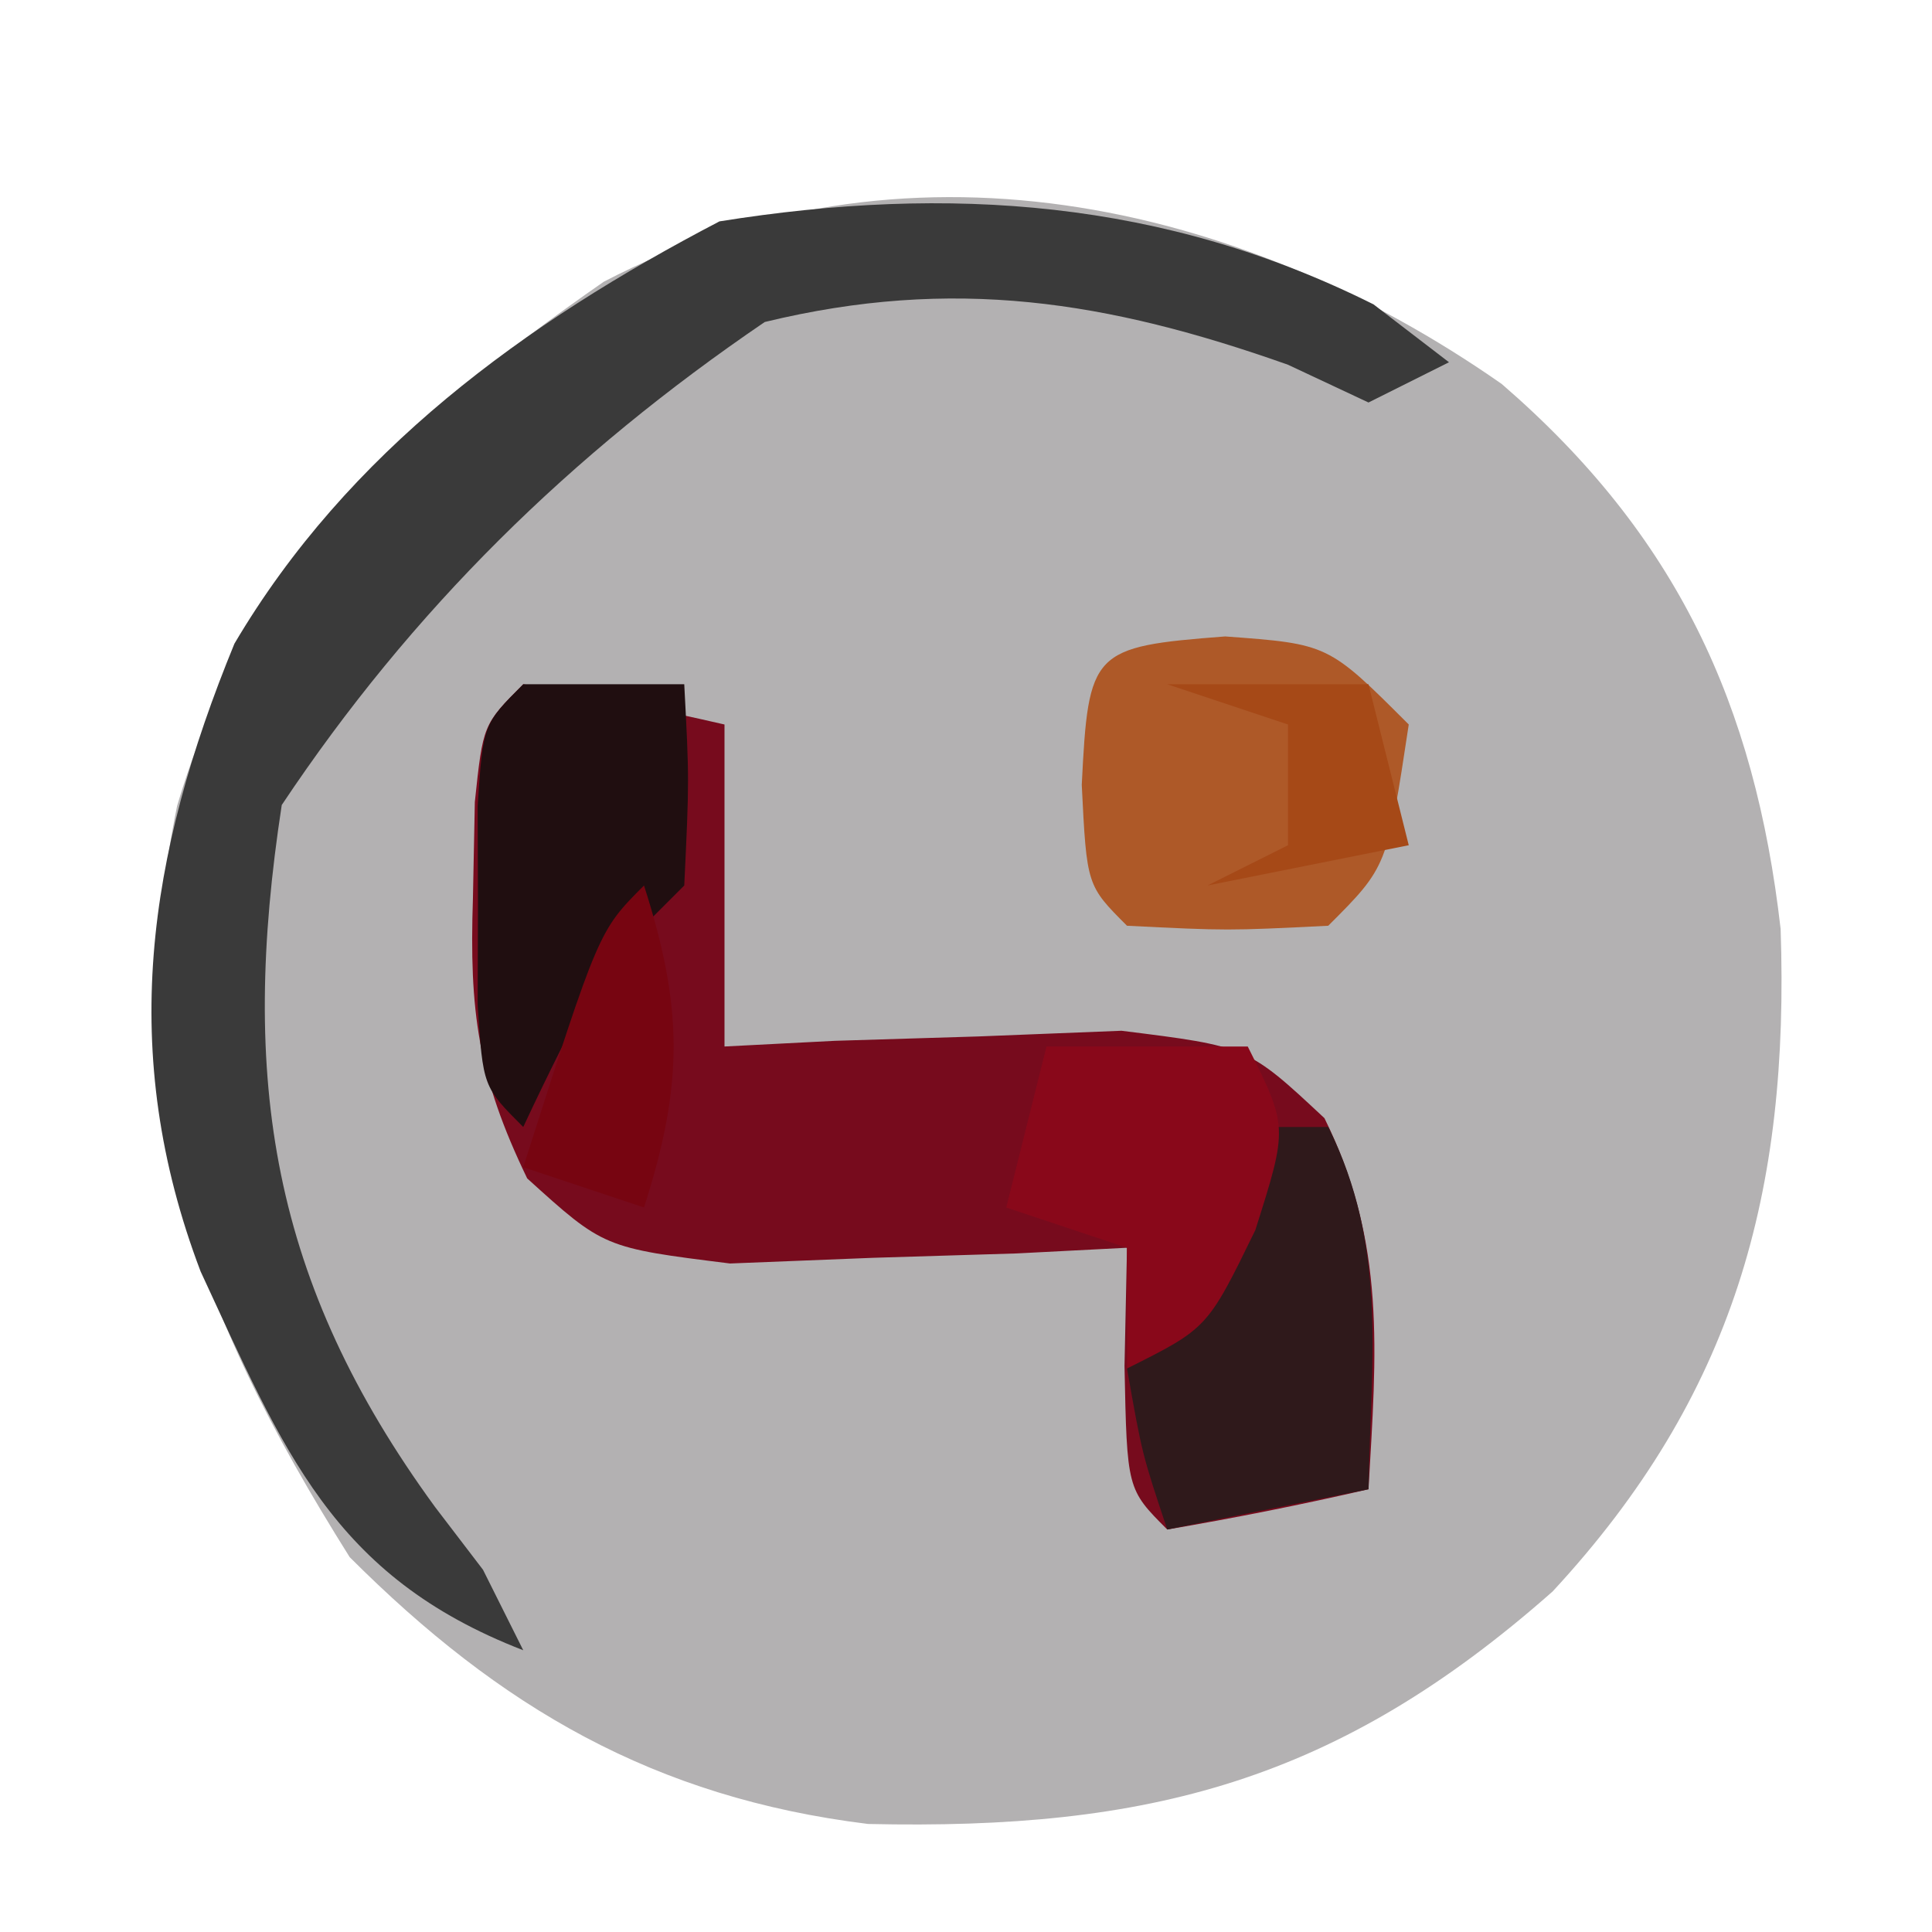
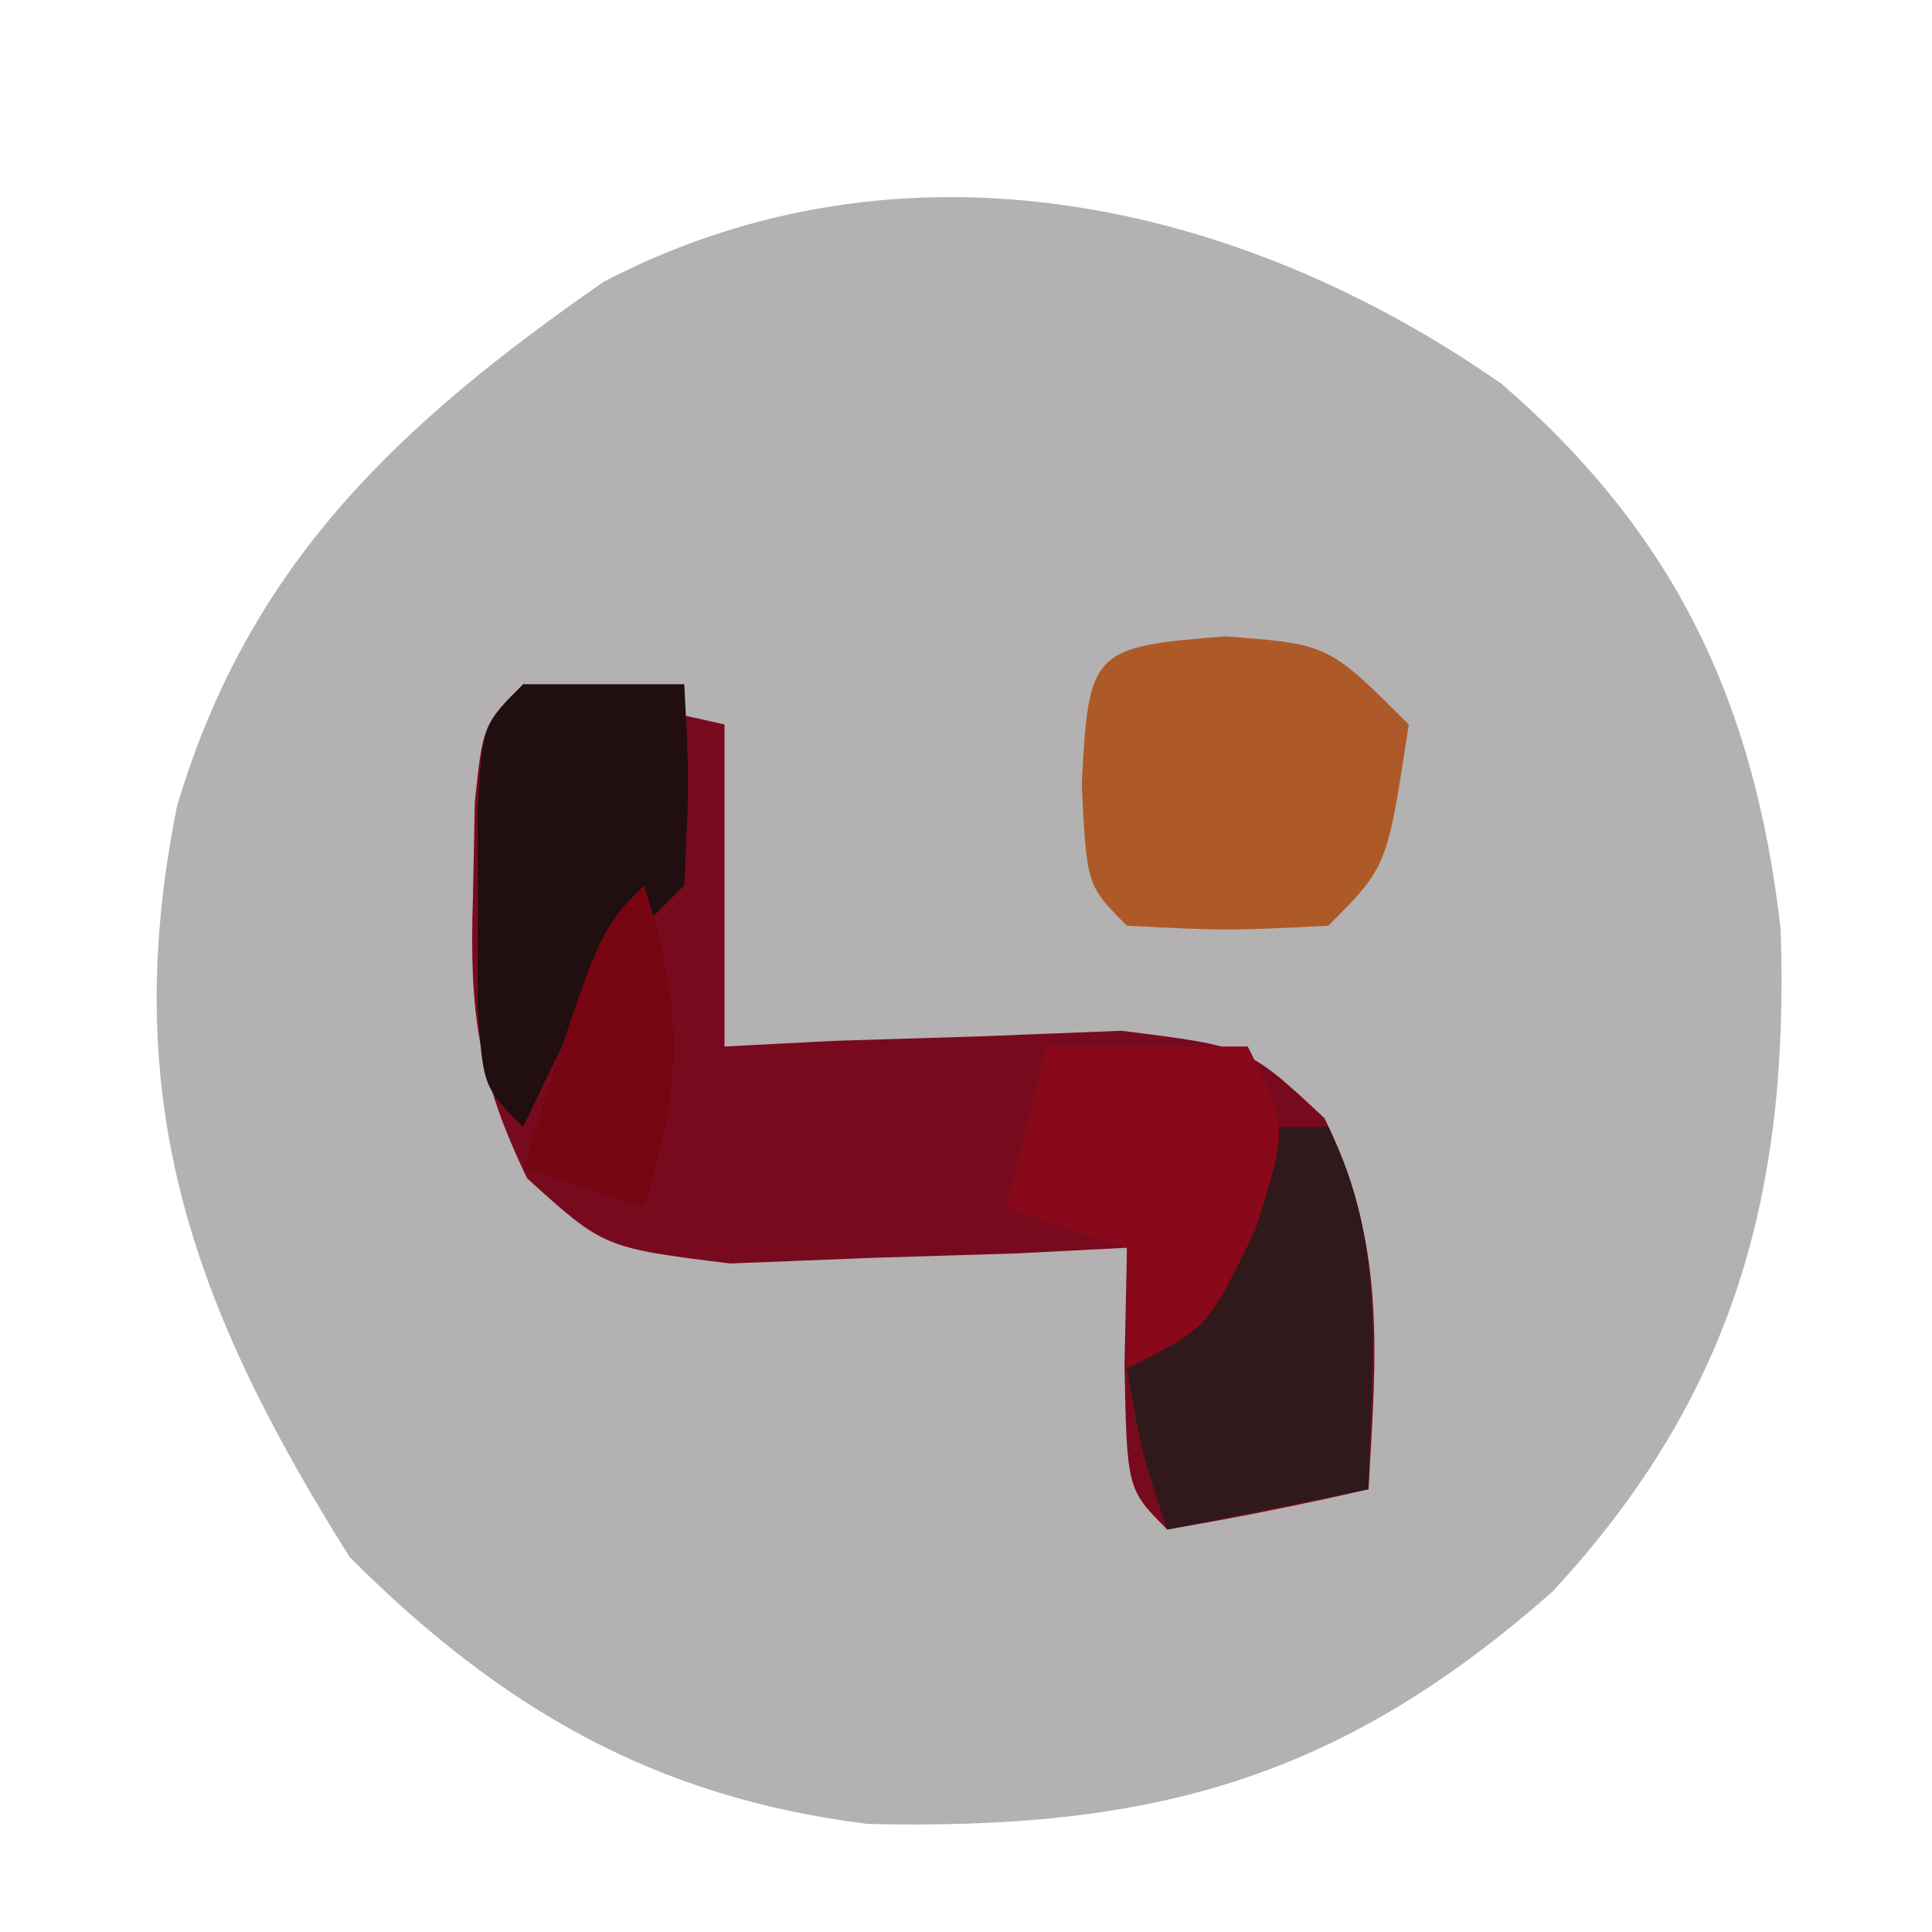
<svg xmlns="http://www.w3.org/2000/svg" version="1.1" width="48" height="48">
  <path d="M0 0 C4.351 3.758 6.291 7.965 6.93 13.539 C7.153 20.066 5.778 25.129 1.266 30 C-4.081 34.725 -8.772 35.933 -15.742 35.777 C-21.049 35.123 -24.88 32.89 -28.621 29.148 C-32.521 22.937 -34.39 17.815 -32.91 10.488 C-31.122 4.461 -27.386 0.989 -22.309 -2.539 C-14.934 -6.387 -6.593 -4.608 0 0 Z " fill="#B3B1B2" transform="translate(37.309,9.539)" />
  <path d="M0 0 C1.675 0.286 3.344 0.618 5 1 C5 3.64 5 6.28 5 9 C5.904 8.954 6.807 8.907 7.738 8.859 C8.918 8.823 10.097 8.787 11.312 8.75 C13.07 8.68 13.07 8.68 14.863 8.609 C18 9 18 9 19.906 10.781 C21.443 13.899 21.197 16.579 21 20 C19.344 20.382 17.675 20.714 16 21 C15 20 15 20 14.938 16.938 C14.968 15.483 14.968 15.483 15 14 C13.645 14.07 13.645 14.07 12.262 14.141 C11.082 14.177 9.903 14.213 8.688 14.25 C6.93 14.32 6.93 14.32 5.137 14.391 C2 14 2 14 0.098 12.277 C-1.13 9.73 -1.343 8.124 -1.25 5.312 C-1.235 4.525 -1.219 3.737 -1.203 2.926 C-1 1 -1 1 0 0 Z " fill="#770B1D" transform="translate(13,17)" />
-   <path d="M0 0 C0.619 0.474 1.238 0.949 1.875 1.438 C0.885 1.933 0.885 1.933 -0.125 2.438 C-0.785 2.128 -1.445 1.819 -2.125 1.5 C-6.613 -0.089 -10.447 -0.697 -15.125 0.438 C-19.946 3.719 -23.892 7.588 -27.125 12.438 C-28.173 19.269 -27.392 24.293 -23.316 29.879 C-22.923 30.393 -22.53 30.908 -22.125 31.438 C-21.795 32.097 -21.465 32.758 -21.125 33.438 C-25.885 31.596 -27.074 28.473 -29.141 24.027 C-31.211 18.581 -30.461 13.693 -28.301 8.43 C-25.482 3.654 -21.097 0.466 -16.25 -2.062 C-10.541 -2.976 -5.196 -2.598 0 0 Z " fill="#3A3A3A" transform="translate(34.125,7.562)" />
  <path d="M0 0 C2.562 0.188 2.562 0.188 4.562 2.188 C4.027 5.723 4.027 5.723 2.562 7.188 C0.062 7.312 0.062 7.312 -2.438 7.188 C-3.438 6.188 -3.438 6.188 -3.562 3.688 C-3.396 0.357 -3.315 0.255 0 0 Z " fill="#AE5928" transform="translate(30.438,15.812)" />
  <path d="M0 0 C0.66 0 1.32 0 2 0 C3.478 2.957 3.06 5.742 3 9 C1.35 9.33 -0.3 9.66 -2 10 C-2.625 8.125 -2.625 8.125 -3 6 C-2.34 5.34 -1.68 4.68 -1 4 C-0.357 1.931 -0.357 1.931 0 0 Z " fill="#2F191B" transform="translate(31,28)" />
  <path d="M0 0 C1.32 0 2.64 0 4 0 C4.125 2.375 4.125 2.375 4 5 C3.34 5.66 2.68 6.32 2 7 C1.303 8.317 0.63 9.649 0 11 C-1 10 -1 10 -1.133 7.969 C-1.13 7.154 -1.128 6.339 -1.125 5.5 C-1.128 4.685 -1.13 3.871 -1.133 3.031 C-1 1 -1 1 0 0 Z " fill="#200E10" transform="translate(13,17)" />
-   <path d="M0 0 C1.65 0 3.3 0 5 0 C6 2 6 2 5.188 4.562 C4 7 4 7 2 8 C2 7.01 2 6.02 2 5 C1.01 4.67 0.02 4.34 -1 4 C-0.67 2.68 -0.34 1.36 0 0 Z " fill="#89081A" transform="translate(26,26)" />
+   <path d="M0 0 C1.65 0 3.3 0 5 0 C6 2 6 2 5.188 4.562 C4 7 4 7 2 8 C2 7.01 2 6.02 2 5 C1.01 4.67 0.02 4.34 -1 4 Z " fill="#89081A" transform="translate(26,26)" />
  <path d="M0 0 C0.981 3.053 0.981 4.947 0 8 C-0.99 7.67 -1.98 7.34 -3 7 C-1.125 1.125 -1.125 1.125 0 0 Z " fill="#770511" transform="translate(16,22)" />
-   <path d="M0 0 C1.65 0 3.3 0 5 0 C5.33 1.32 5.66 2.64 6 4 C4.35 4.33 2.7 4.66 1 5 C1.66 4.67 2.32 4.34 3 4 C3 3.01 3 2.02 3 1 C2.01 0.67 1.02 0.34 0 0 Z " fill="#A64917" transform="translate(29,17)" />
</svg>